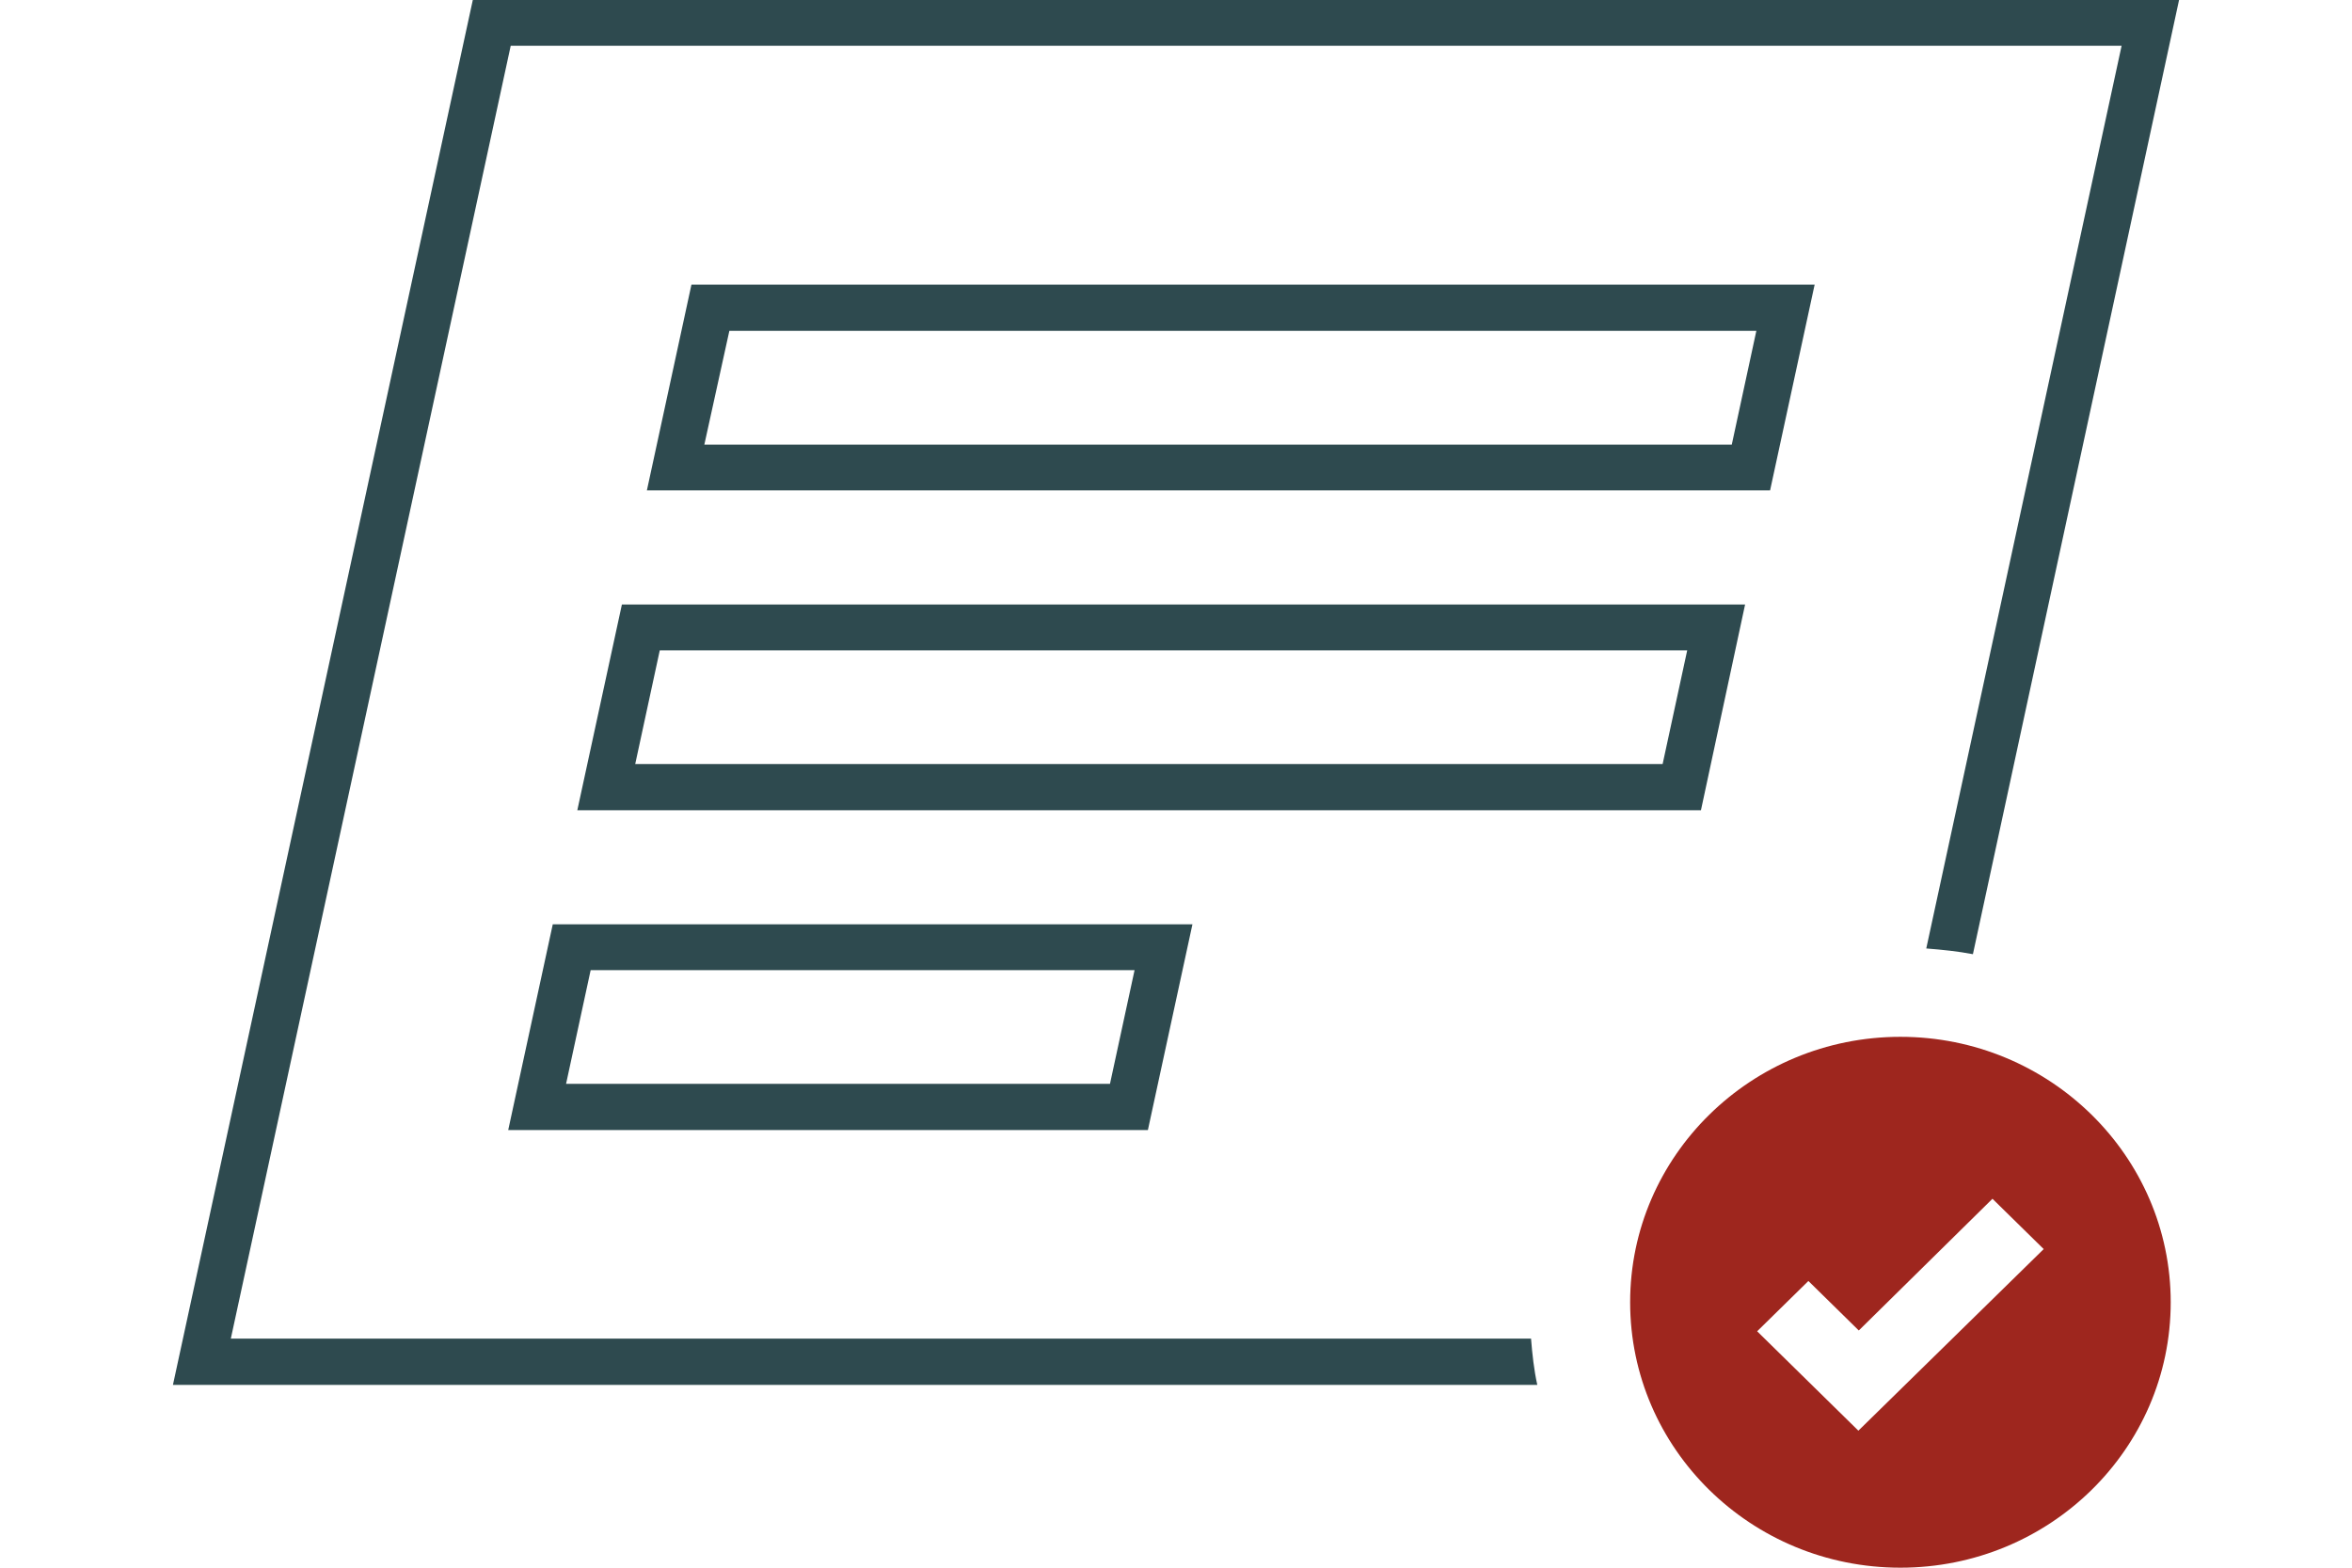
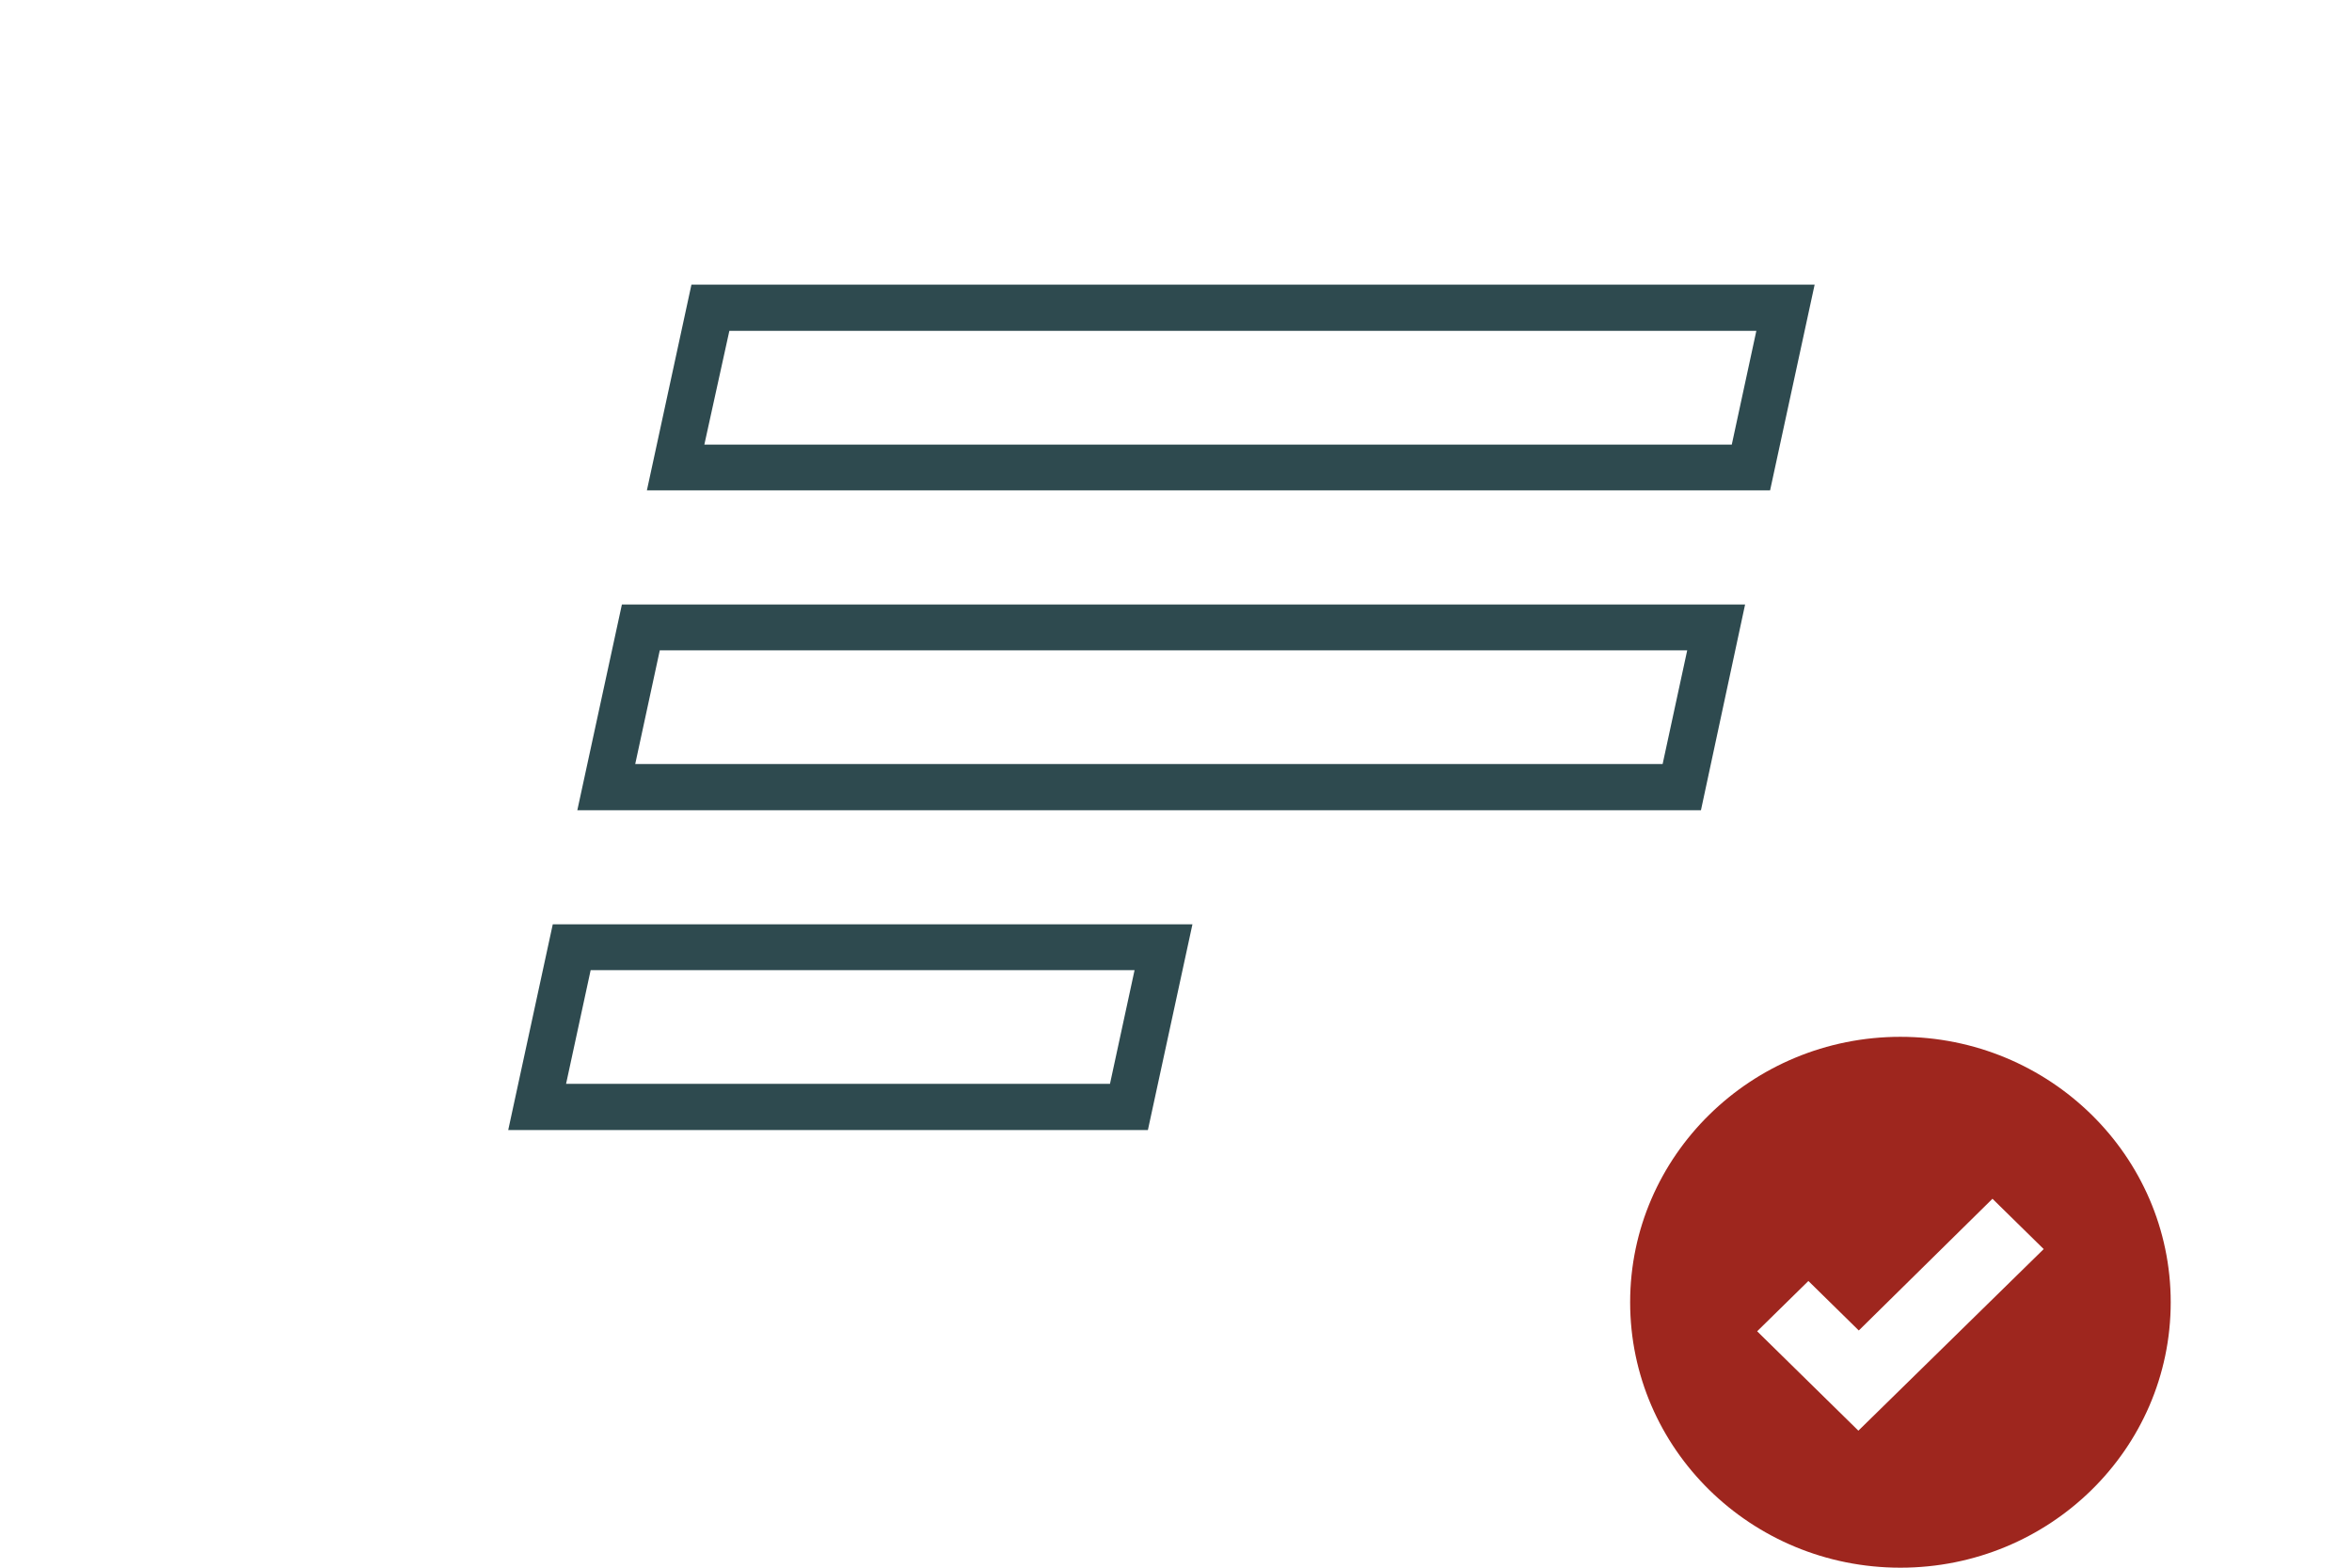
<svg xmlns="http://www.w3.org/2000/svg" width="87" height="58" fill="none" viewBox="0 0 87 68">
  <path fill="#2E4A4F" d="M23.046 19.284h44.557l1.065-4.932H24.13l-1.084 4.932Zm46.218 1.987h-48.71l1.932-8.924h48.71l-1.932 8.924ZM20.048 33.14h44.556l1.066-4.932H21.113l-1.065 4.932Zm46.218 2.004H17.537l1.933-8.923h48.71l-1.914 8.923ZM17.05 47.013h23.587l1.066-4.932H18.115l-1.066 4.932Zm25.23 2.005H14.54l1.932-8.924h27.741l-1.932 8.924Z" />
-   <path fill="#2E4A4F" d="M58.897 58.065H2.51L14.648 1.987h69.86l-8.471 39.154c.686.053 1.373.124 2.023.248L87 0H13.004L0 60.07h59.168c-.145-.657-.217-1.33-.271-2.005Z" />
  <path fill="#9E261E" d="m73.093 62.057-4.39-4.311 2.222-2.182 2.186 2.147 5.797-5.713 2.222 2.182-8.037 7.877Zm1.824-17.084c-6.466 0-11.722 5.162-11.722 11.513C63.195 62.838 68.433 68 74.917 68c6.466 0 11.721-5.145 11.721-11.514 0-6.35-5.255-11.513-11.721-11.513Z" />
</svg>